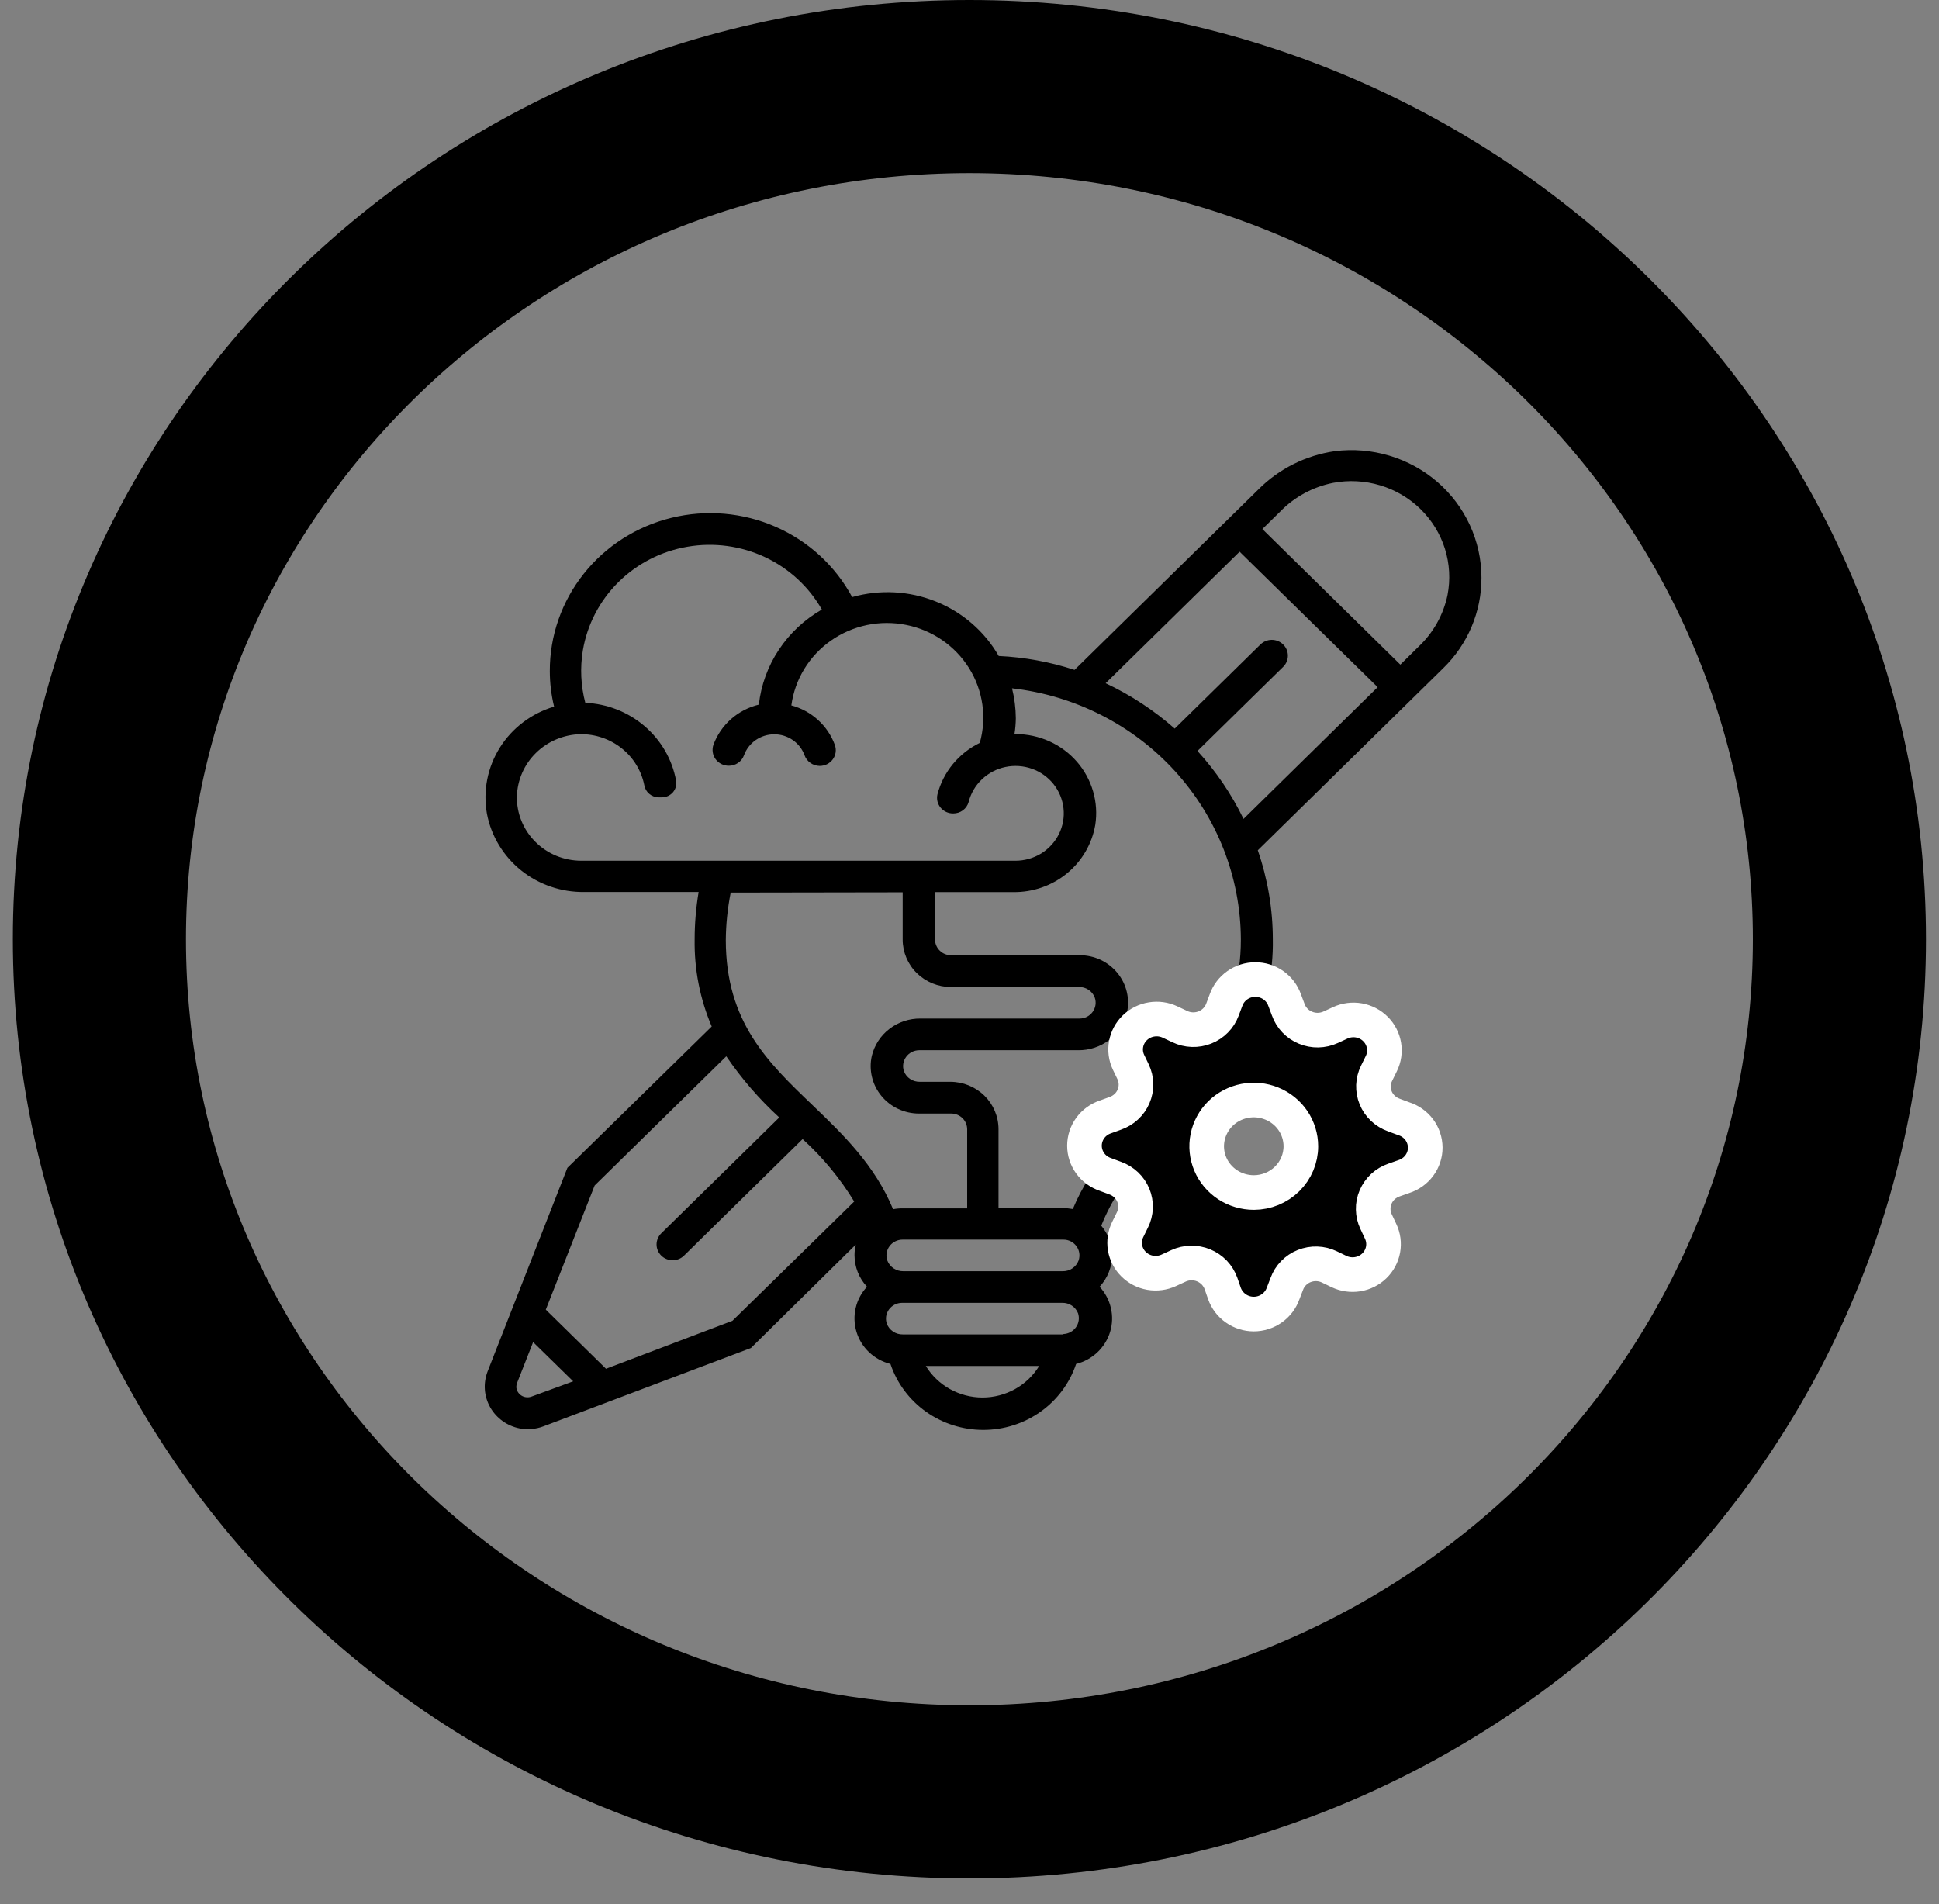
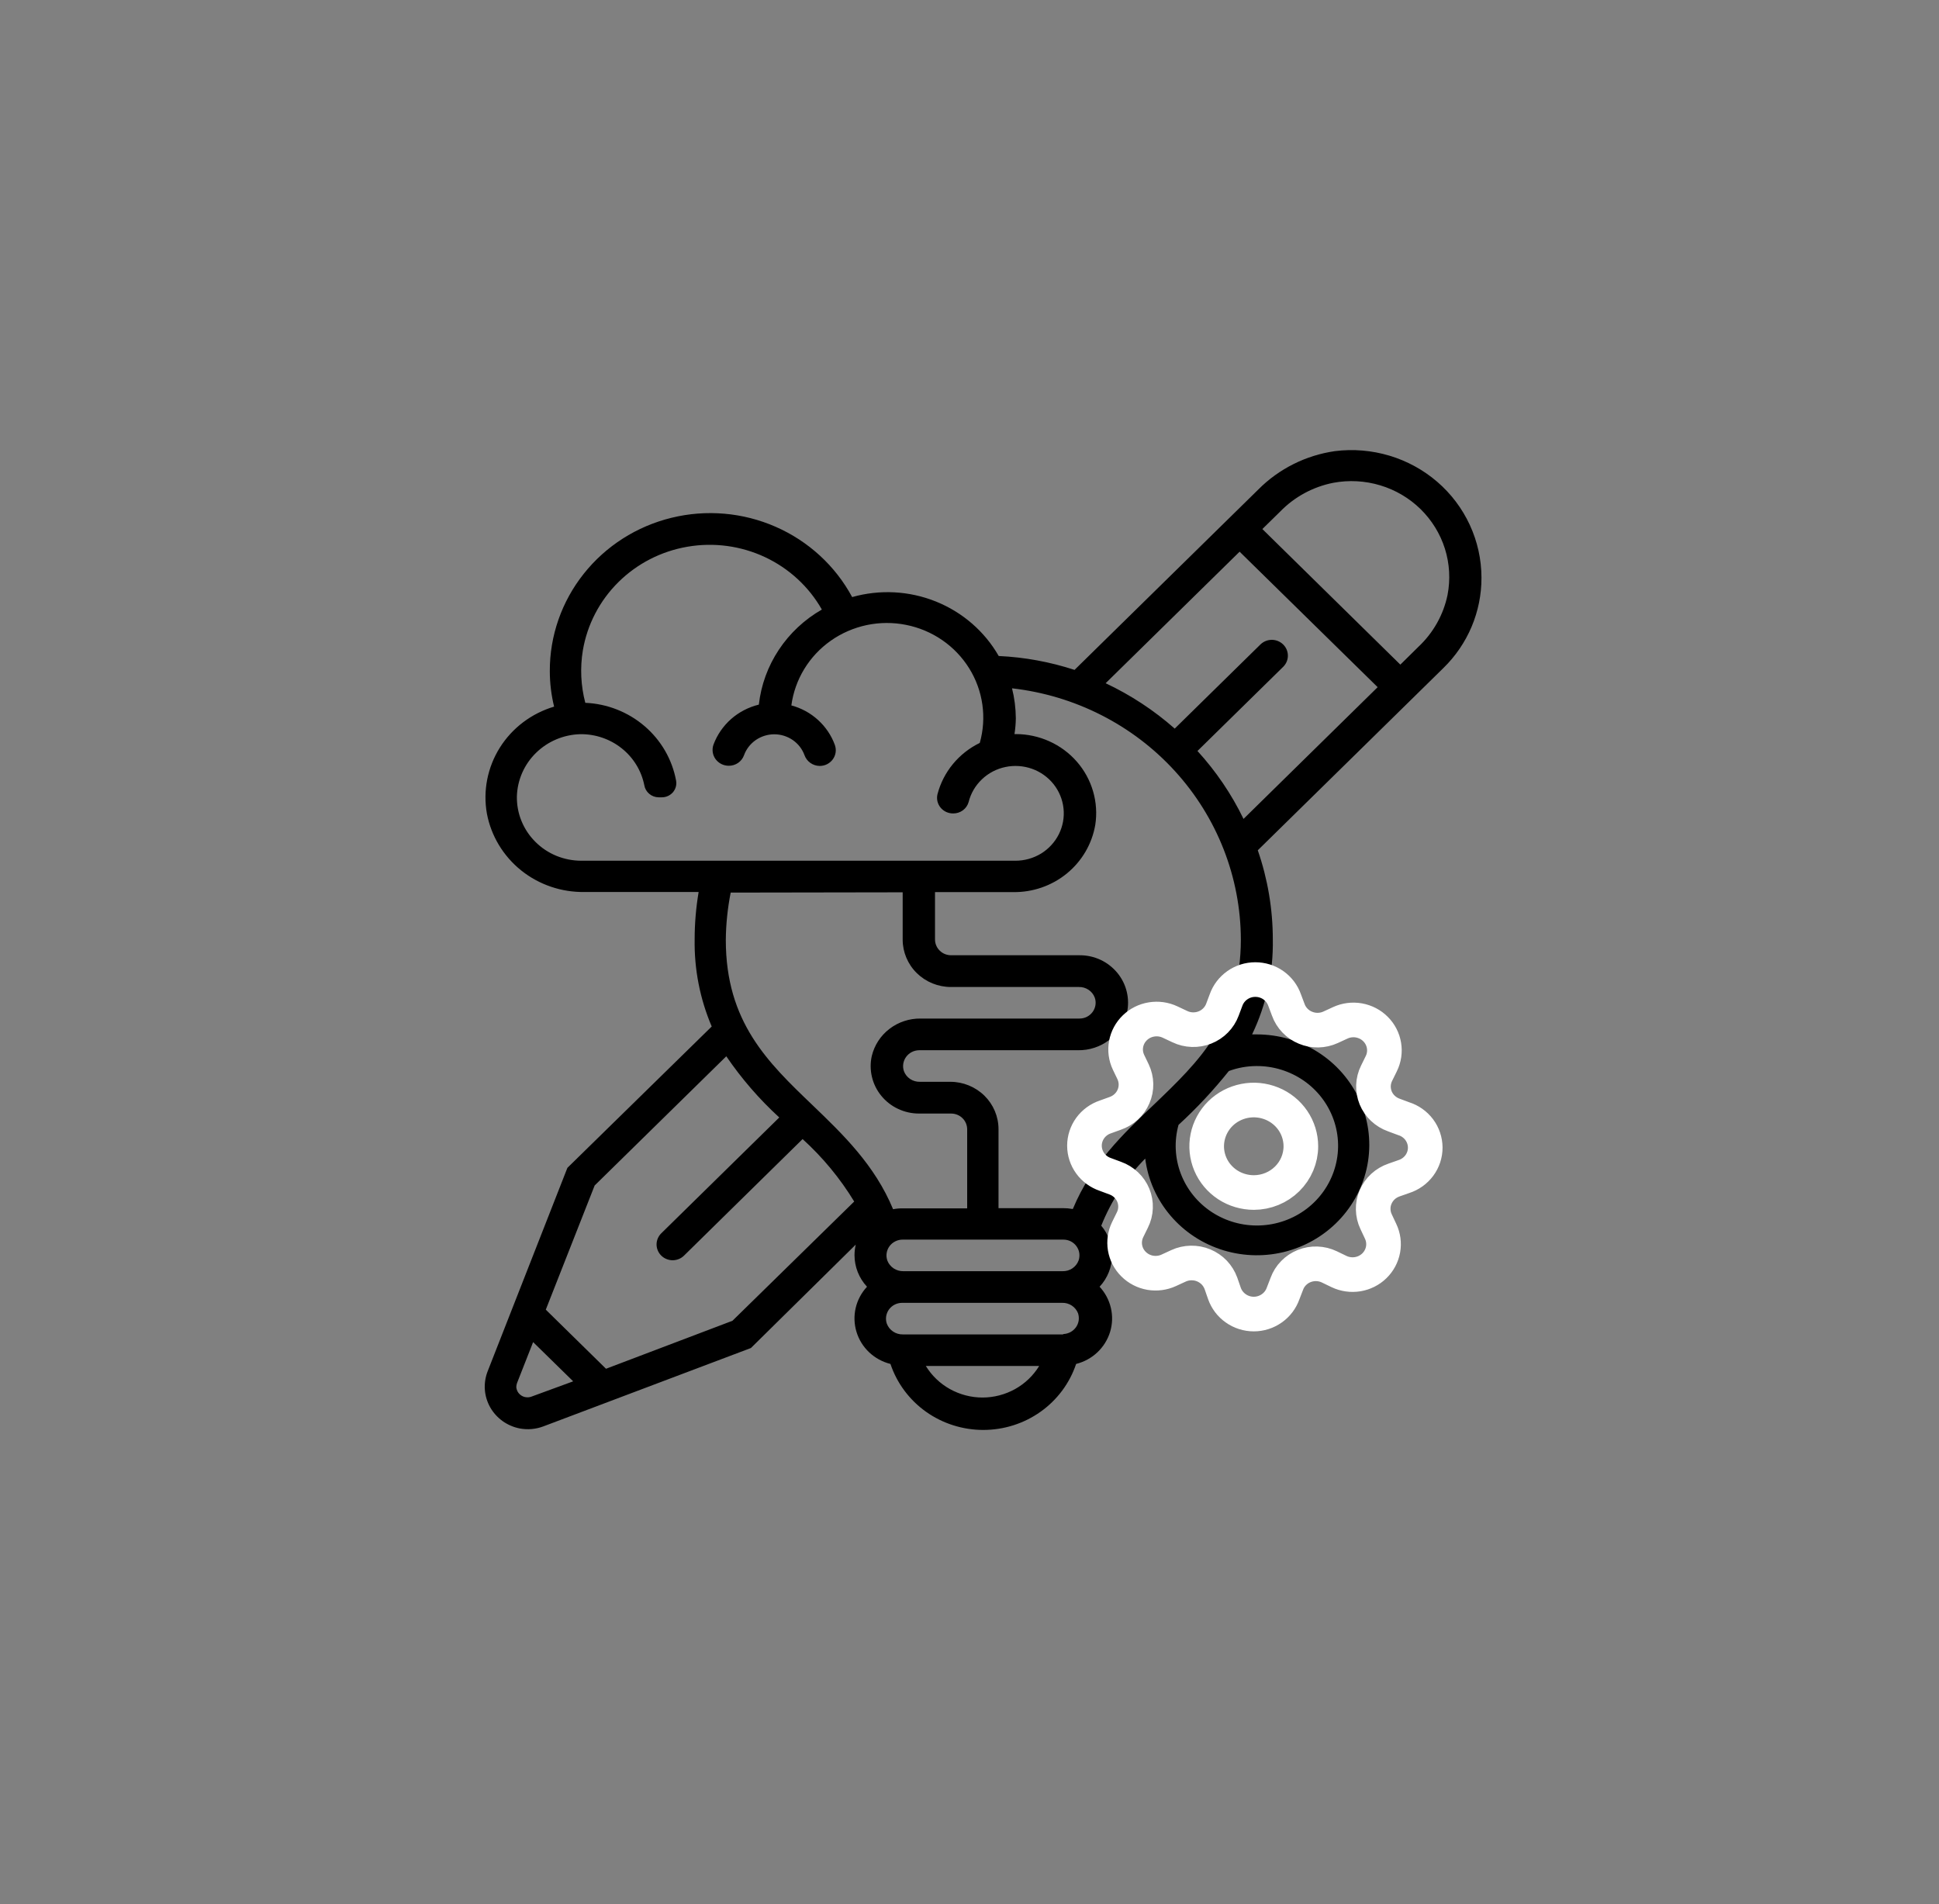
<svg xmlns="http://www.w3.org/2000/svg" width="56" height="55" viewBox="0 0 56 55" fill="none">
  <rect x="0" y="0" width="56" height="55" fill="#808080" stroke="none" />
-   <path d="M53.124 27.127C53.124 40.685 41.918 51.753 27.998 51.753C14.077 51.753 2.871 40.685 2.871 27.127C2.871 13.569 14.077 2.5 27.998 2.5C41.918 2.5 53.124 13.569 53.124 27.127Z" stroke="#000" stroke-width="5" />
  <path d="M42.786 16.68C42.785 16.157 42.67 15.639 42.45 15.163C42.23 14.686 41.909 14.261 41.509 13.916C41.108 13.571 40.637 13.313 40.128 13.161C39.618 13.008 39.081 12.963 38.552 13.03C37.711 13.151 36.934 13.541 36.34 14.139L31.034 19.348C30.326 19.117 29.589 18.981 28.844 18.947C28.437 18.236 27.797 17.682 27.029 17.373C26.261 17.064 25.409 17.019 24.611 17.245C24.127 16.345 23.35 15.631 22.404 15.216C21.458 14.8 20.398 14.709 19.393 14.955C18.387 15.201 17.495 15.77 16.858 16.573C16.221 17.375 15.876 18.364 15.879 19.382C15.879 19.728 15.921 20.072 16.003 20.409C15.351 20.603 14.794 21.024 14.436 21.593C14.079 22.162 13.945 22.84 14.062 23.499C14.184 24.143 14.534 24.724 15.051 25.139C15.567 25.553 16.217 25.774 16.884 25.763H20.177C20.101 26.216 20.062 26.674 20.062 27.132C20.048 27.995 20.216 28.852 20.555 29.648L16.387 33.73L14.081 39.613C14.017 39.781 13.99 39.96 14.003 40.138C14.016 40.316 14.069 40.49 14.157 40.646C14.246 40.803 14.368 40.938 14.515 41.044C14.662 41.149 14.831 41.222 15.01 41.257C15.24 41.3 15.478 41.279 15.696 41.196L21.687 38.934L24.715 35.947C24.692 36.047 24.679 36.149 24.679 36.252C24.679 36.59 24.808 36.915 25.04 37.164C24.879 37.337 24.766 37.548 24.713 37.776C24.66 38.005 24.668 38.243 24.736 38.467C24.804 38.692 24.93 38.895 25.102 39.058C25.274 39.22 25.486 39.336 25.717 39.394C25.903 39.949 26.262 40.431 26.743 40.774C27.225 41.116 27.804 41.3 28.398 41.3C28.993 41.3 29.572 41.116 30.053 40.774C30.535 40.431 30.894 39.949 31.079 39.394C31.311 39.336 31.522 39.22 31.694 39.058C31.866 38.895 31.992 38.692 32.061 38.467C32.129 38.243 32.137 38.005 32.083 37.776C32.03 37.548 31.918 37.337 31.757 37.164C31.989 36.915 32.118 36.59 32.118 36.252C32.118 35.941 32.007 35.64 31.805 35.401C32.094 34.679 32.525 34.02 33.075 33.462C33.152 34.071 33.407 34.645 33.809 35.115C34.211 35.586 34.743 35.932 35.34 36.113C35.938 36.294 36.575 36.302 37.177 36.136C37.779 35.969 38.319 35.636 38.733 35.176C39.147 34.715 39.417 34.148 39.51 33.541C39.603 32.934 39.516 32.313 39.258 31.753C39.001 31.194 38.585 30.719 38.06 30.386C37.535 30.053 36.923 29.876 36.297 29.876H36.162C36.572 29.019 36.777 28.081 36.76 27.135C36.76 26.259 36.613 25.388 36.326 24.558L41.688 19.293C42.037 18.952 42.314 18.546 42.502 18.1C42.69 17.653 42.787 17.174 42.786 16.691V16.68ZM14.928 23.001C14.942 22.529 15.139 22.079 15.479 21.746C15.819 21.412 16.276 21.218 16.757 21.205C17.192 21.199 17.616 21.343 17.955 21.613C18.293 21.882 18.524 22.259 18.608 22.679C18.624 22.776 18.674 22.863 18.75 22.927C18.825 22.991 18.921 23.027 19.02 23.028H19.119C19.18 23.028 19.241 23.014 19.296 22.988C19.351 22.962 19.4 22.924 19.439 22.878C19.477 22.831 19.505 22.777 19.52 22.719C19.535 22.66 19.537 22.6 19.525 22.541C19.411 21.931 19.09 21.377 18.613 20.97C18.137 20.563 17.534 20.326 16.904 20.299C16.774 19.805 16.75 19.29 16.833 18.786C16.959 18.04 17.317 17.351 17.859 16.814C18.401 16.277 19.099 15.919 19.858 15.79C20.616 15.66 21.397 15.765 22.092 16.09C22.787 16.416 23.361 16.945 23.736 17.605C23.235 17.892 22.81 18.289 22.494 18.766C22.177 19.243 21.98 19.786 21.916 20.351C21.618 20.424 21.342 20.567 21.114 20.768C20.886 20.97 20.711 21.224 20.606 21.507C20.581 21.576 20.574 21.65 20.584 21.723C20.594 21.795 20.622 21.864 20.665 21.924C20.709 21.984 20.766 22.032 20.832 22.066C20.898 22.099 20.972 22.117 21.047 22.117C21.143 22.118 21.237 22.089 21.316 22.035C21.395 21.981 21.455 21.904 21.487 21.815C21.551 21.637 21.67 21.484 21.826 21.375C21.983 21.267 22.17 21.208 22.362 21.208C22.553 21.208 22.74 21.267 22.897 21.375C23.054 21.484 23.172 21.637 23.236 21.815C23.268 21.904 23.328 21.981 23.406 22.036C23.484 22.091 23.578 22.121 23.674 22.122C23.748 22.122 23.821 22.105 23.887 22.072C23.953 22.038 24.01 21.99 24.053 21.93C24.096 21.871 24.124 21.802 24.134 21.73C24.144 21.657 24.136 21.584 24.111 21.515C24.011 21.24 23.844 20.993 23.625 20.794C23.407 20.595 23.143 20.451 22.855 20.374C22.905 20.002 23.032 19.643 23.228 19.322C23.424 19 23.686 18.721 23.997 18.503C24.307 18.285 24.661 18.132 25.034 18.053C25.408 17.975 25.794 17.973 26.168 18.048C26.543 18.122 26.898 18.272 27.211 18.487C27.524 18.702 27.788 18.978 27.988 19.298C28.188 19.618 28.318 19.974 28.371 20.346C28.424 20.717 28.399 21.096 28.297 21.457C27.996 21.603 27.732 21.812 27.521 22.067C27.31 22.323 27.158 22.621 27.075 22.94C27.059 23.006 27.059 23.076 27.074 23.143C27.09 23.209 27.12 23.272 27.164 23.325C27.208 23.379 27.264 23.422 27.327 23.451C27.39 23.48 27.459 23.495 27.529 23.494C27.63 23.495 27.729 23.463 27.809 23.404C27.89 23.344 27.948 23.26 27.975 23.164C28.037 22.915 28.17 22.688 28.358 22.509C28.545 22.33 28.78 22.206 29.036 22.153C29.292 22.099 29.558 22.117 29.804 22.204C30.05 22.291 30.265 22.445 30.427 22.647C30.588 22.85 30.688 23.092 30.715 23.348C30.743 23.603 30.696 23.861 30.582 24.091C30.467 24.322 30.288 24.517 30.067 24.653C29.845 24.788 29.588 24.86 29.327 24.86H16.791C16.543 24.86 16.298 24.812 16.07 24.719C15.842 24.625 15.635 24.488 15.462 24.314C15.288 24.141 15.152 23.936 15.06 23.71C14.968 23.485 14.924 23.243 14.928 23.001ZM26.07 25.772V27.141C26.071 27.503 26.218 27.851 26.479 28.107C26.741 28.363 27.095 28.507 27.464 28.507H31.158C31.258 28.504 31.356 28.533 31.439 28.588C31.521 28.643 31.584 28.722 31.618 28.814C31.642 28.883 31.649 28.956 31.638 29.028C31.627 29.1 31.599 29.168 31.556 29.227C31.513 29.286 31.456 29.334 31.391 29.368C31.325 29.401 31.252 29.418 31.178 29.418H26.589C26.264 29.414 25.947 29.518 25.69 29.715C25.433 29.911 25.253 30.188 25.178 30.499C25.133 30.699 25.135 30.907 25.183 31.106C25.23 31.305 25.323 31.492 25.454 31.651C25.585 31.811 25.75 31.94 25.939 32.028C26.127 32.116 26.333 32.162 26.541 32.162H27.47C27.531 32.162 27.591 32.174 27.648 32.197C27.704 32.22 27.755 32.253 27.798 32.296C27.841 32.338 27.875 32.389 27.898 32.444C27.921 32.5 27.933 32.559 27.933 32.619V34.9H26.076C25.981 34.899 25.886 34.907 25.793 34.925C25.263 33.647 24.351 32.769 23.465 31.918C22.178 30.685 20.962 29.521 20.962 27.149C20.966 26.689 21.014 26.231 21.103 25.78L26.07 25.772ZM31.15 36.407C31.116 36.499 31.053 36.578 30.97 36.634C30.888 36.689 30.79 36.717 30.69 36.715H26.09C25.99 36.717 25.891 36.688 25.808 36.633C25.725 36.578 25.662 36.499 25.627 36.407C25.603 36.338 25.596 36.265 25.607 36.193C25.618 36.121 25.646 36.053 25.689 35.994C25.732 35.935 25.789 35.887 25.855 35.854C25.92 35.821 25.993 35.803 26.067 35.803H30.712C30.786 35.803 30.858 35.82 30.923 35.852C30.988 35.885 31.044 35.932 31.087 35.991C31.13 36.049 31.159 36.116 31.17 36.187C31.181 36.258 31.175 36.331 31.153 36.399L31.15 36.407ZM15.346 40.339C15.299 40.356 15.248 40.362 15.198 40.356C15.148 40.351 15.1 40.334 15.058 40.307C15.016 40.28 14.981 40.244 14.955 40.202C14.93 40.159 14.915 40.111 14.911 40.062C14.912 40.024 14.919 39.985 14.931 39.949L15.397 38.763L16.554 39.896L15.346 40.339ZM21.154 38.147L17.502 39.533L15.763 37.826L17.174 34.24L20.976 30.508C21.415 31.153 21.928 31.746 22.506 32.275L19.099 35.62C19.056 35.662 19.021 35.713 18.998 35.768C18.974 35.824 18.962 35.883 18.962 35.943C18.962 36.003 18.974 36.062 18.998 36.118C19.021 36.173 19.056 36.224 19.099 36.266C19.142 36.308 19.193 36.342 19.249 36.364C19.306 36.387 19.366 36.399 19.427 36.399C19.487 36.399 19.548 36.387 19.604 36.364C19.66 36.342 19.711 36.308 19.754 36.266L23.18 32.899C23.762 33.427 24.264 34.035 24.67 34.703L21.154 38.147ZM28.376 40.364C28.046 40.364 27.722 40.279 27.435 40.12C27.148 39.96 26.909 39.73 26.739 39.453H30.012C29.843 39.73 29.603 39.96 29.316 40.12C29.029 40.279 28.705 40.364 28.376 40.364ZM30.698 38.541H26.076C25.976 38.543 25.877 38.515 25.794 38.459C25.711 38.404 25.648 38.325 25.613 38.233C25.589 38.164 25.582 38.091 25.593 38.019C25.604 37.948 25.632 37.879 25.675 37.82C25.718 37.761 25.775 37.713 25.84 37.68C25.906 37.647 25.979 37.629 26.053 37.629H30.676C30.775 37.626 30.873 37.654 30.956 37.709C31.038 37.763 31.101 37.842 31.136 37.934C31.157 38.001 31.163 38.071 31.153 38.141C31.142 38.21 31.116 38.276 31.075 38.334C31.034 38.391 30.981 38.439 30.918 38.473C30.856 38.507 30.787 38.526 30.715 38.53L30.698 38.541ZM30.98 34.919C30.887 34.902 30.793 34.894 30.698 34.894H28.838V32.614C28.838 32.251 28.692 31.903 28.431 31.646C28.17 31.39 27.816 31.245 27.447 31.245H26.567C26.467 31.247 26.369 31.219 26.287 31.165C26.204 31.11 26.141 31.031 26.107 30.94C26.083 30.871 26.076 30.797 26.087 30.726C26.098 30.654 26.126 30.585 26.169 30.526C26.212 30.467 26.269 30.418 26.334 30.385C26.4 30.351 26.473 30.334 26.547 30.333H31.136C31.461 30.338 31.779 30.233 32.035 30.037C32.292 29.84 32.472 29.563 32.547 29.252C32.592 29.052 32.59 28.845 32.542 28.645C32.495 28.446 32.402 28.26 32.271 28.1C32.14 27.941 31.975 27.812 31.787 27.723C31.598 27.635 31.392 27.589 31.184 27.59H27.47C27.409 27.59 27.348 27.578 27.292 27.556C27.235 27.533 27.184 27.5 27.141 27.457C27.097 27.415 27.063 27.365 27.04 27.31C27.016 27.254 27.004 27.195 27.004 27.135V25.766H29.262C29.828 25.774 30.378 25.583 30.813 25.227C31.247 24.871 31.538 24.374 31.632 23.826C31.683 23.502 31.661 23.17 31.569 22.855C31.477 22.539 31.317 22.246 31.099 21.997C30.881 21.748 30.611 21.548 30.307 21.411C30.003 21.274 29.672 21.202 29.338 21.202H29.299C29.323 21.051 29.336 20.898 29.338 20.745C29.336 20.453 29.299 20.163 29.228 19.88C31.041 20.086 32.716 20.936 33.934 22.272C35.151 23.607 35.829 25.334 35.837 27.127C35.837 29.499 34.621 30.663 33.334 31.896C32.431 32.752 31.52 33.63 30.989 34.908L30.98 34.919ZM36.278 30.79C36.769 30.785 37.249 30.933 37.651 31.21C38.053 31.488 38.355 31.883 38.516 32.339C38.677 32.795 38.688 33.289 38.547 33.751C38.407 34.213 38.122 34.621 37.733 34.916C37.344 35.21 36.871 35.378 36.38 35.394C35.889 35.411 35.405 35.275 34.996 35.007C34.588 34.739 34.276 34.352 34.103 33.9C33.931 33.448 33.908 32.954 34.037 32.489C34.562 32.008 35.047 31.488 35.49 30.934C35.742 30.84 36.009 30.792 36.278 30.79ZM34.584 21.69L37.059 19.26C37.147 19.174 37.195 19.058 37.195 18.937C37.195 18.816 37.147 18.7 37.059 18.614C36.972 18.529 36.854 18.48 36.731 18.48C36.607 18.48 36.489 18.529 36.402 18.614L33.927 21.044C33.329 20.516 32.657 20.075 31.932 19.733L35.801 15.934L39.788 19.847L35.914 23.652C35.569 22.939 35.121 22.278 34.584 21.69ZM40.443 19.196L36.458 15.28L36.972 14.776C37.384 14.351 37.919 14.061 38.504 13.945C38.956 13.86 39.423 13.885 39.863 14.018C40.303 14.15 40.703 14.387 41.029 14.706C41.354 15.026 41.595 15.418 41.731 15.85C41.866 16.282 41.892 16.74 41.806 17.184C41.687 17.758 41.392 18.282 40.96 18.686L40.443 19.196Z" fill="#000" />
-   <path d="M40.536 32.309L40.254 32.204C40.137 32.162 40.029 32.096 39.939 32.011C39.849 31.926 39.778 31.824 39.731 31.71C39.685 31.596 39.663 31.474 39.667 31.351C39.672 31.229 39.702 31.108 39.757 30.998L39.893 30.721C39.974 30.558 40.001 30.374 39.971 30.195C39.941 30.016 39.856 29.85 39.726 29.721C39.597 29.591 39.429 29.505 39.247 29.472C39.066 29.44 38.878 29.464 38.71 29.541L38.428 29.671C38.315 29.723 38.192 29.75 38.067 29.753C37.942 29.755 37.818 29.731 37.703 29.683C37.587 29.636 37.484 29.565 37.398 29.475C37.313 29.386 37.247 29.28 37.206 29.164L37.102 28.887C37.041 28.713 36.927 28.563 36.776 28.456C36.624 28.349 36.442 28.292 36.255 28.292C36.068 28.292 35.886 28.349 35.735 28.456C35.583 28.563 35.469 28.713 35.408 28.887L35.304 29.164C35.261 29.279 35.194 29.384 35.107 29.472C35.02 29.561 34.915 29.63 34.799 29.676C34.683 29.722 34.559 29.743 34.434 29.739C34.309 29.735 34.186 29.705 34.074 29.651L33.791 29.518C33.625 29.44 33.438 29.414 33.257 29.444C33.075 29.473 32.907 29.557 32.776 29.684C32.644 29.812 32.556 29.975 32.523 30.154C32.49 30.332 32.514 30.515 32.592 30.68L32.725 30.957C32.777 31.068 32.806 31.189 32.808 31.311C32.81 31.434 32.786 31.556 32.737 31.669C32.689 31.782 32.617 31.884 32.525 31.968C32.434 32.052 32.326 32.116 32.208 32.157L31.926 32.259C31.749 32.318 31.596 32.43 31.487 32.579C31.379 32.728 31.32 32.907 31.32 33.09C31.32 33.274 31.379 33.452 31.487 33.601C31.596 33.751 31.749 33.862 31.926 33.922L32.208 34.027C32.326 34.069 32.433 34.135 32.523 34.22C32.613 34.305 32.684 34.408 32.731 34.522C32.778 34.636 32.8 34.759 32.795 34.882C32.791 35.004 32.76 35.125 32.705 35.235L32.569 35.512C32.489 35.676 32.462 35.859 32.492 36.039C32.523 36.218 32.608 36.383 32.739 36.512C32.868 36.641 33.036 36.728 33.218 36.76C33.4 36.791 33.587 36.767 33.755 36.69L34.037 36.56C34.15 36.508 34.274 36.48 34.399 36.478C34.524 36.476 34.648 36.499 34.764 36.547C34.879 36.595 34.983 36.666 35.069 36.755C35.154 36.845 35.22 36.951 35.262 37.067L35.363 37.358C35.424 37.531 35.538 37.682 35.69 37.788C35.841 37.895 36.023 37.953 36.21 37.953C36.397 37.953 36.579 37.895 36.73 37.788C36.882 37.682 36.996 37.531 37.057 37.358L37.164 37.081C37.206 36.965 37.272 36.859 37.359 36.771C37.446 36.682 37.55 36.612 37.666 36.566C37.782 36.52 37.906 36.498 38.031 36.502C38.156 36.506 38.279 36.536 38.392 36.59L38.674 36.726C38.84 36.805 39.027 36.831 39.21 36.802C39.392 36.772 39.561 36.688 39.692 36.56C39.824 36.432 39.911 36.268 39.944 36.089C39.976 35.911 39.952 35.727 39.873 35.562L39.743 35.285C39.69 35.174 39.661 35.053 39.659 34.929C39.656 34.806 39.68 34.684 39.729 34.571C39.778 34.458 39.85 34.355 39.941 34.271C40.033 34.187 40.141 34.123 40.26 34.082L40.542 33.983C40.723 33.925 40.88 33.813 40.991 33.663C41.103 33.512 41.163 33.33 41.162 33.144C41.161 32.958 41.1 32.776 40.988 32.626C40.875 32.476 40.717 32.365 40.536 32.309ZM36.213 34.443C35.944 34.443 35.68 34.365 35.456 34.219C35.232 34.072 35.057 33.864 34.954 33.62C34.851 33.376 34.823 33.107 34.876 32.848C34.928 32.589 35.057 32.351 35.247 32.163C35.437 31.976 35.68 31.849 35.944 31.797C36.208 31.745 36.481 31.772 36.73 31.873C36.979 31.974 37.191 32.145 37.341 32.365C37.49 32.584 37.57 32.843 37.57 33.107C37.57 33.461 37.427 33.8 37.173 34.05C36.918 34.301 36.573 34.442 36.213 34.443Z" fill="#000" />
  <path d="M40.536 32.309L40.254 32.204C40.137 32.162 40.029 32.096 39.939 32.011C39.849 31.926 39.778 31.824 39.731 31.71C39.685 31.596 39.663 31.474 39.667 31.351C39.672 31.229 39.702 31.108 39.757 30.998L39.893 30.721C39.974 30.558 40.001 30.374 39.971 30.195C39.941 30.016 39.856 29.85 39.726 29.721C39.597 29.591 39.429 29.505 39.247 29.472C39.066 29.44 38.878 29.464 38.71 29.541L38.428 29.671C38.315 29.723 38.192 29.75 38.067 29.753C37.942 29.755 37.818 29.731 37.703 29.683C37.587 29.636 37.484 29.565 37.398 29.475C37.313 29.386 37.247 29.28 37.206 29.164L37.102 28.887C37.041 28.713 36.927 28.563 36.776 28.456C36.624 28.349 36.442 28.292 36.255 28.292C36.068 28.292 35.886 28.349 35.735 28.456C35.583 28.563 35.469 28.713 35.408 28.887L35.304 29.164C35.261 29.279 35.194 29.384 35.107 29.472C35.02 29.561 34.915 29.63 34.799 29.676C34.683 29.722 34.559 29.743 34.434 29.739C34.309 29.735 34.186 29.705 34.074 29.651L33.791 29.518C33.625 29.44 33.438 29.414 33.257 29.444C33.075 29.473 32.907 29.557 32.776 29.684C32.644 29.812 32.556 29.975 32.523 30.154C32.49 30.332 32.514 30.515 32.592 30.68L32.725 30.957C32.777 31.068 32.806 31.189 32.808 31.311C32.81 31.434 32.786 31.556 32.737 31.669C32.689 31.782 32.617 31.884 32.525 31.968C32.434 32.052 32.326 32.116 32.208 32.157L31.926 32.259C31.749 32.318 31.596 32.43 31.487 32.579C31.379 32.728 31.32 32.907 31.32 33.09C31.32 33.274 31.379 33.452 31.487 33.601C31.596 33.751 31.749 33.862 31.926 33.922L32.208 34.027C32.326 34.069 32.433 34.135 32.523 34.22C32.613 34.305 32.684 34.408 32.731 34.522C32.778 34.636 32.8 34.759 32.795 34.882C32.791 35.004 32.76 35.125 32.705 35.235L32.569 35.512C32.489 35.676 32.462 35.859 32.492 36.039C32.523 36.218 32.608 36.383 32.739 36.512C32.868 36.641 33.036 36.728 33.218 36.76C33.4 36.791 33.587 36.767 33.755 36.69L34.037 36.56C34.15 36.508 34.274 36.48 34.399 36.478C34.524 36.476 34.648 36.499 34.764 36.547C34.879 36.595 34.983 36.666 35.069 36.755C35.154 36.845 35.22 36.951 35.262 37.067L35.363 37.358C35.424 37.531 35.538 37.682 35.69 37.788C35.841 37.895 36.023 37.953 36.21 37.953C36.397 37.953 36.579 37.895 36.73 37.788C36.882 37.682 36.996 37.531 37.057 37.358L37.164 37.081C37.206 36.965 37.272 36.859 37.359 36.771C37.446 36.682 37.55 36.612 37.666 36.566C37.782 36.52 37.906 36.498 38.031 36.502C38.156 36.506 38.279 36.536 38.392 36.59L38.674 36.726C38.84 36.805 39.027 36.831 39.21 36.802C39.392 36.772 39.561 36.688 39.692 36.56C39.824 36.432 39.911 36.268 39.944 36.089C39.976 35.911 39.952 35.727 39.873 35.562L39.743 35.285C39.69 35.174 39.661 35.053 39.659 34.929C39.656 34.806 39.68 34.684 39.729 34.571C39.778 34.458 39.85 34.355 39.941 34.271C40.033 34.187 40.141 34.123 40.26 34.082L40.542 33.983C40.723 33.925 40.88 33.813 40.991 33.663C41.103 33.512 41.163 33.33 41.162 33.144C41.161 32.958 41.1 32.776 40.988 32.626C40.875 32.476 40.717 32.365 40.536 32.309ZM36.213 34.443C35.944 34.443 35.68 34.365 35.456 34.219C35.232 34.072 35.057 33.864 34.954 33.62C34.851 33.376 34.823 33.107 34.876 32.848C34.928 32.589 35.057 32.351 35.247 32.163C35.437 31.976 35.68 31.849 35.944 31.797C36.208 31.745 36.481 31.772 36.73 31.873C36.979 31.974 37.191 32.145 37.341 32.365C37.49 32.584 37.57 32.843 37.57 33.107C37.57 33.461 37.427 33.8 37.173 34.05C36.918 34.301 36.573 34.442 36.213 34.443Z" stroke="white" />
</svg>